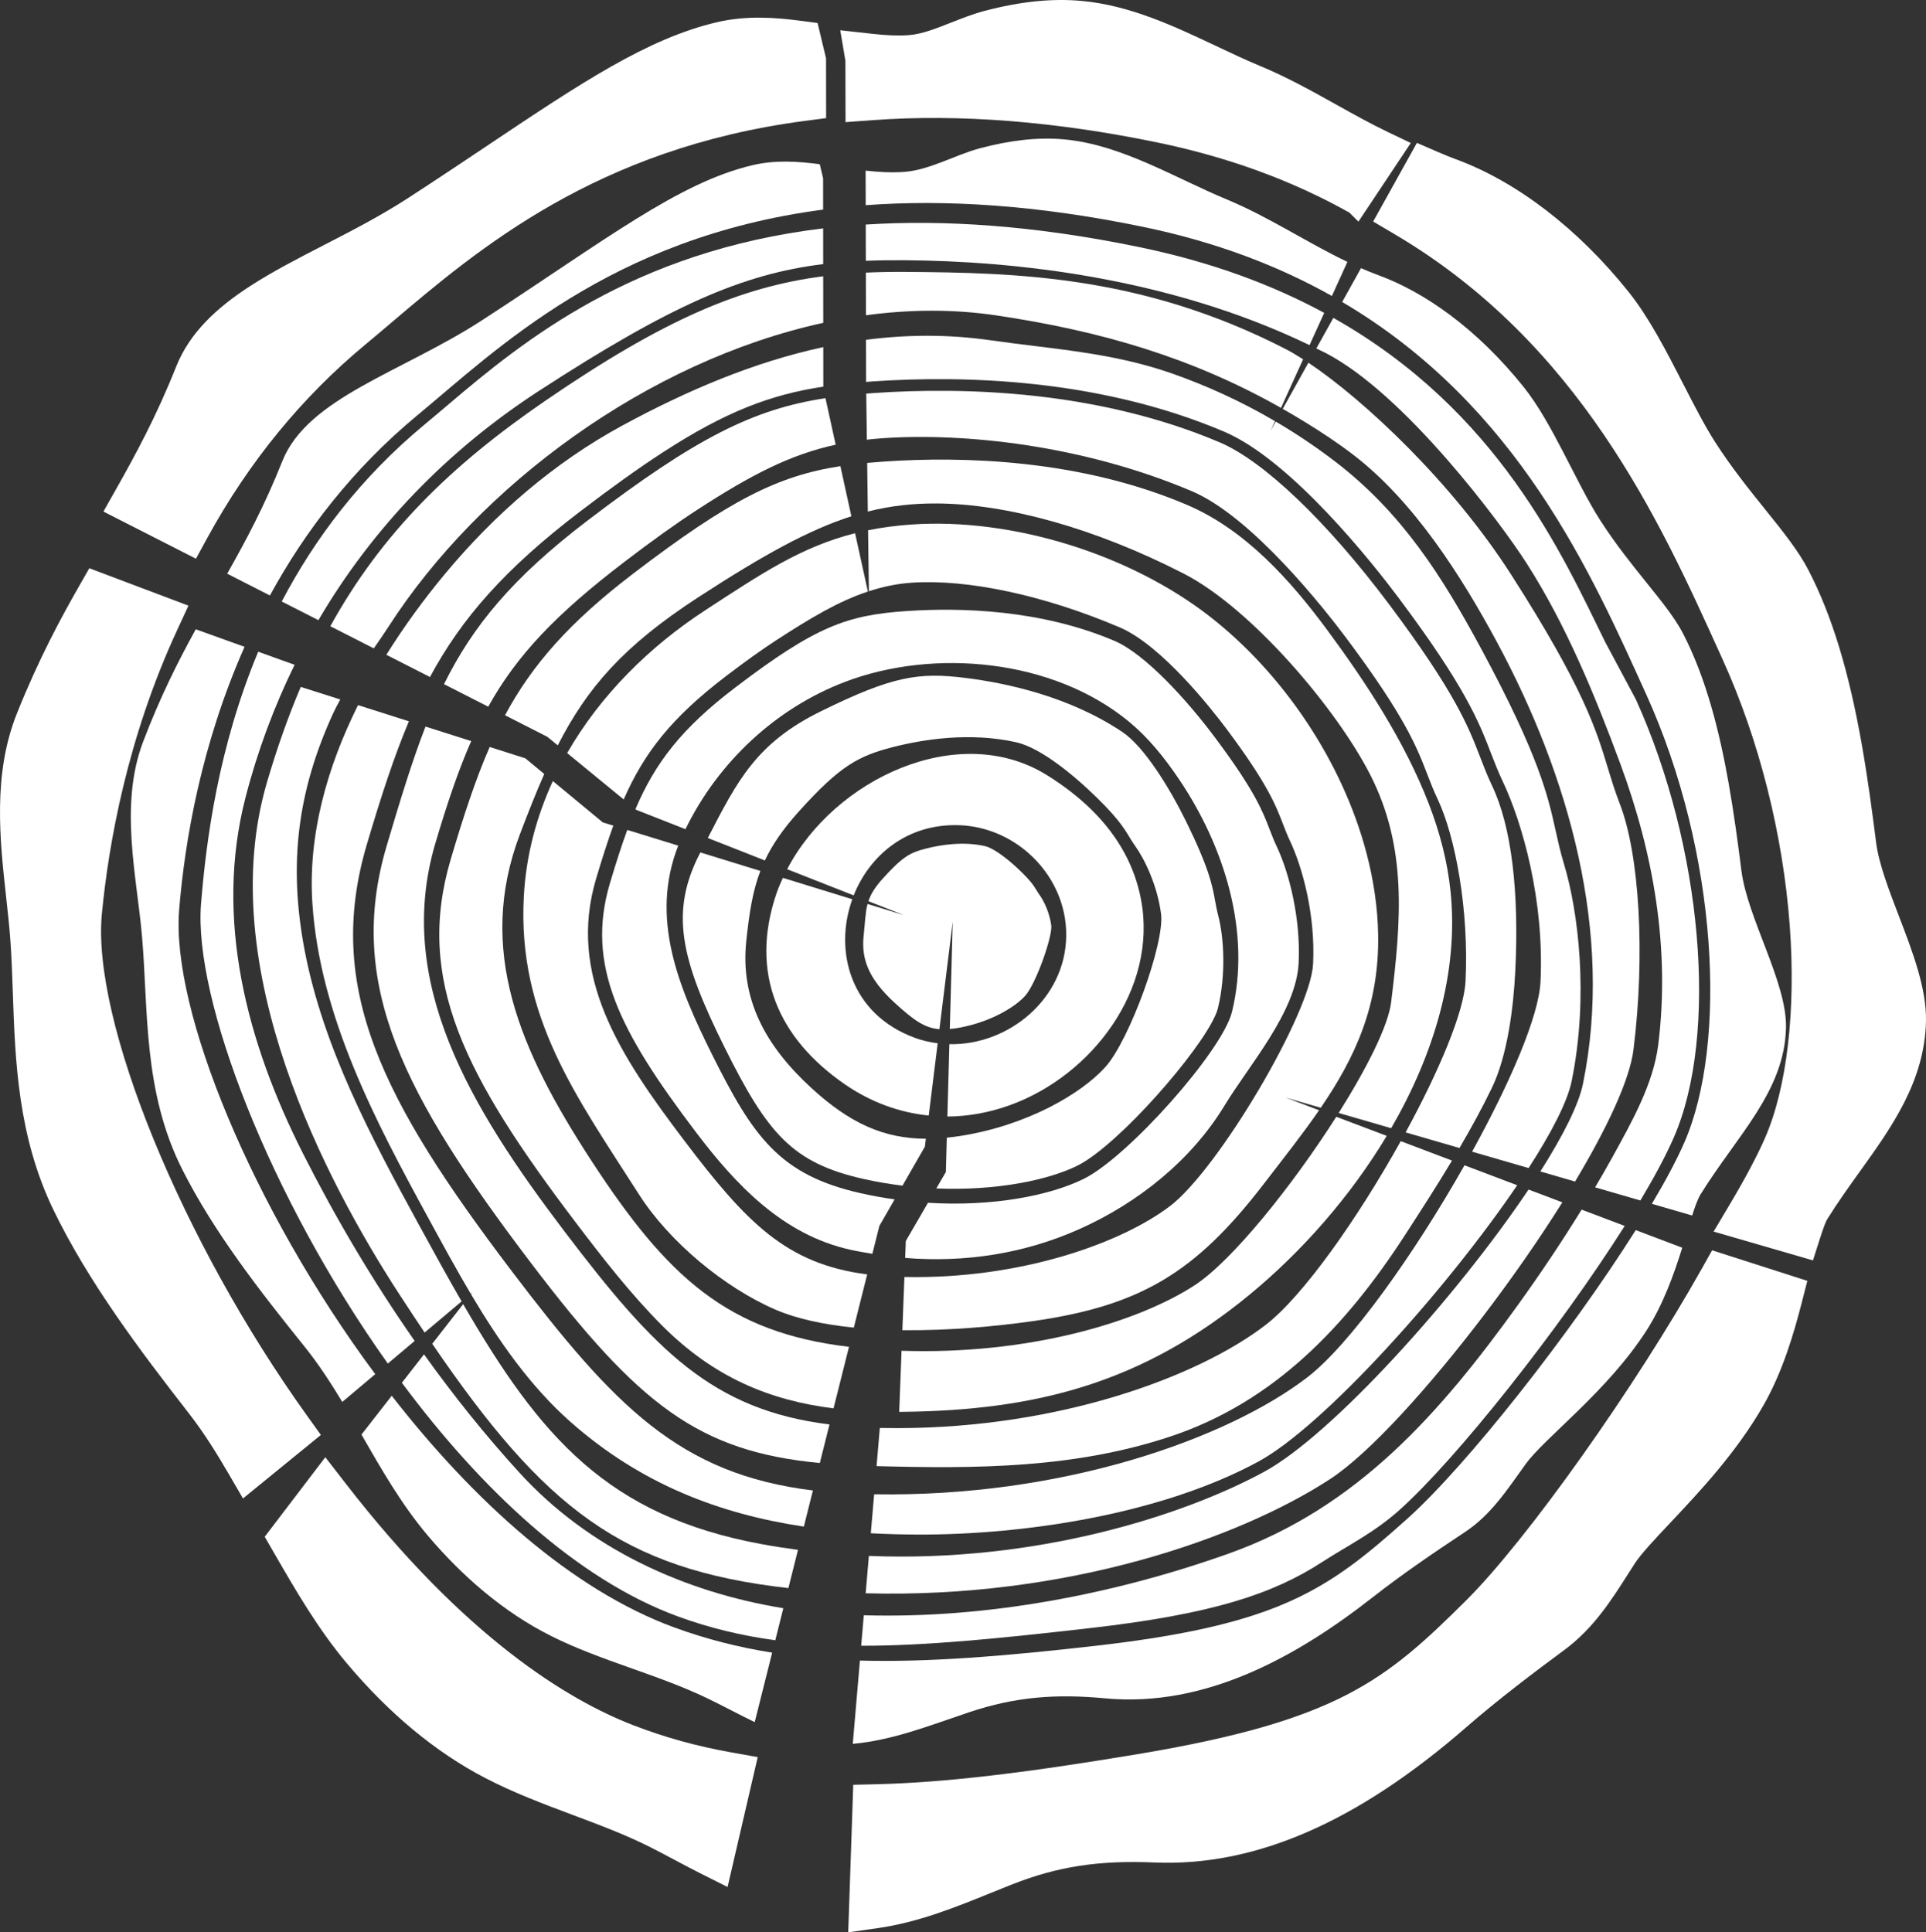
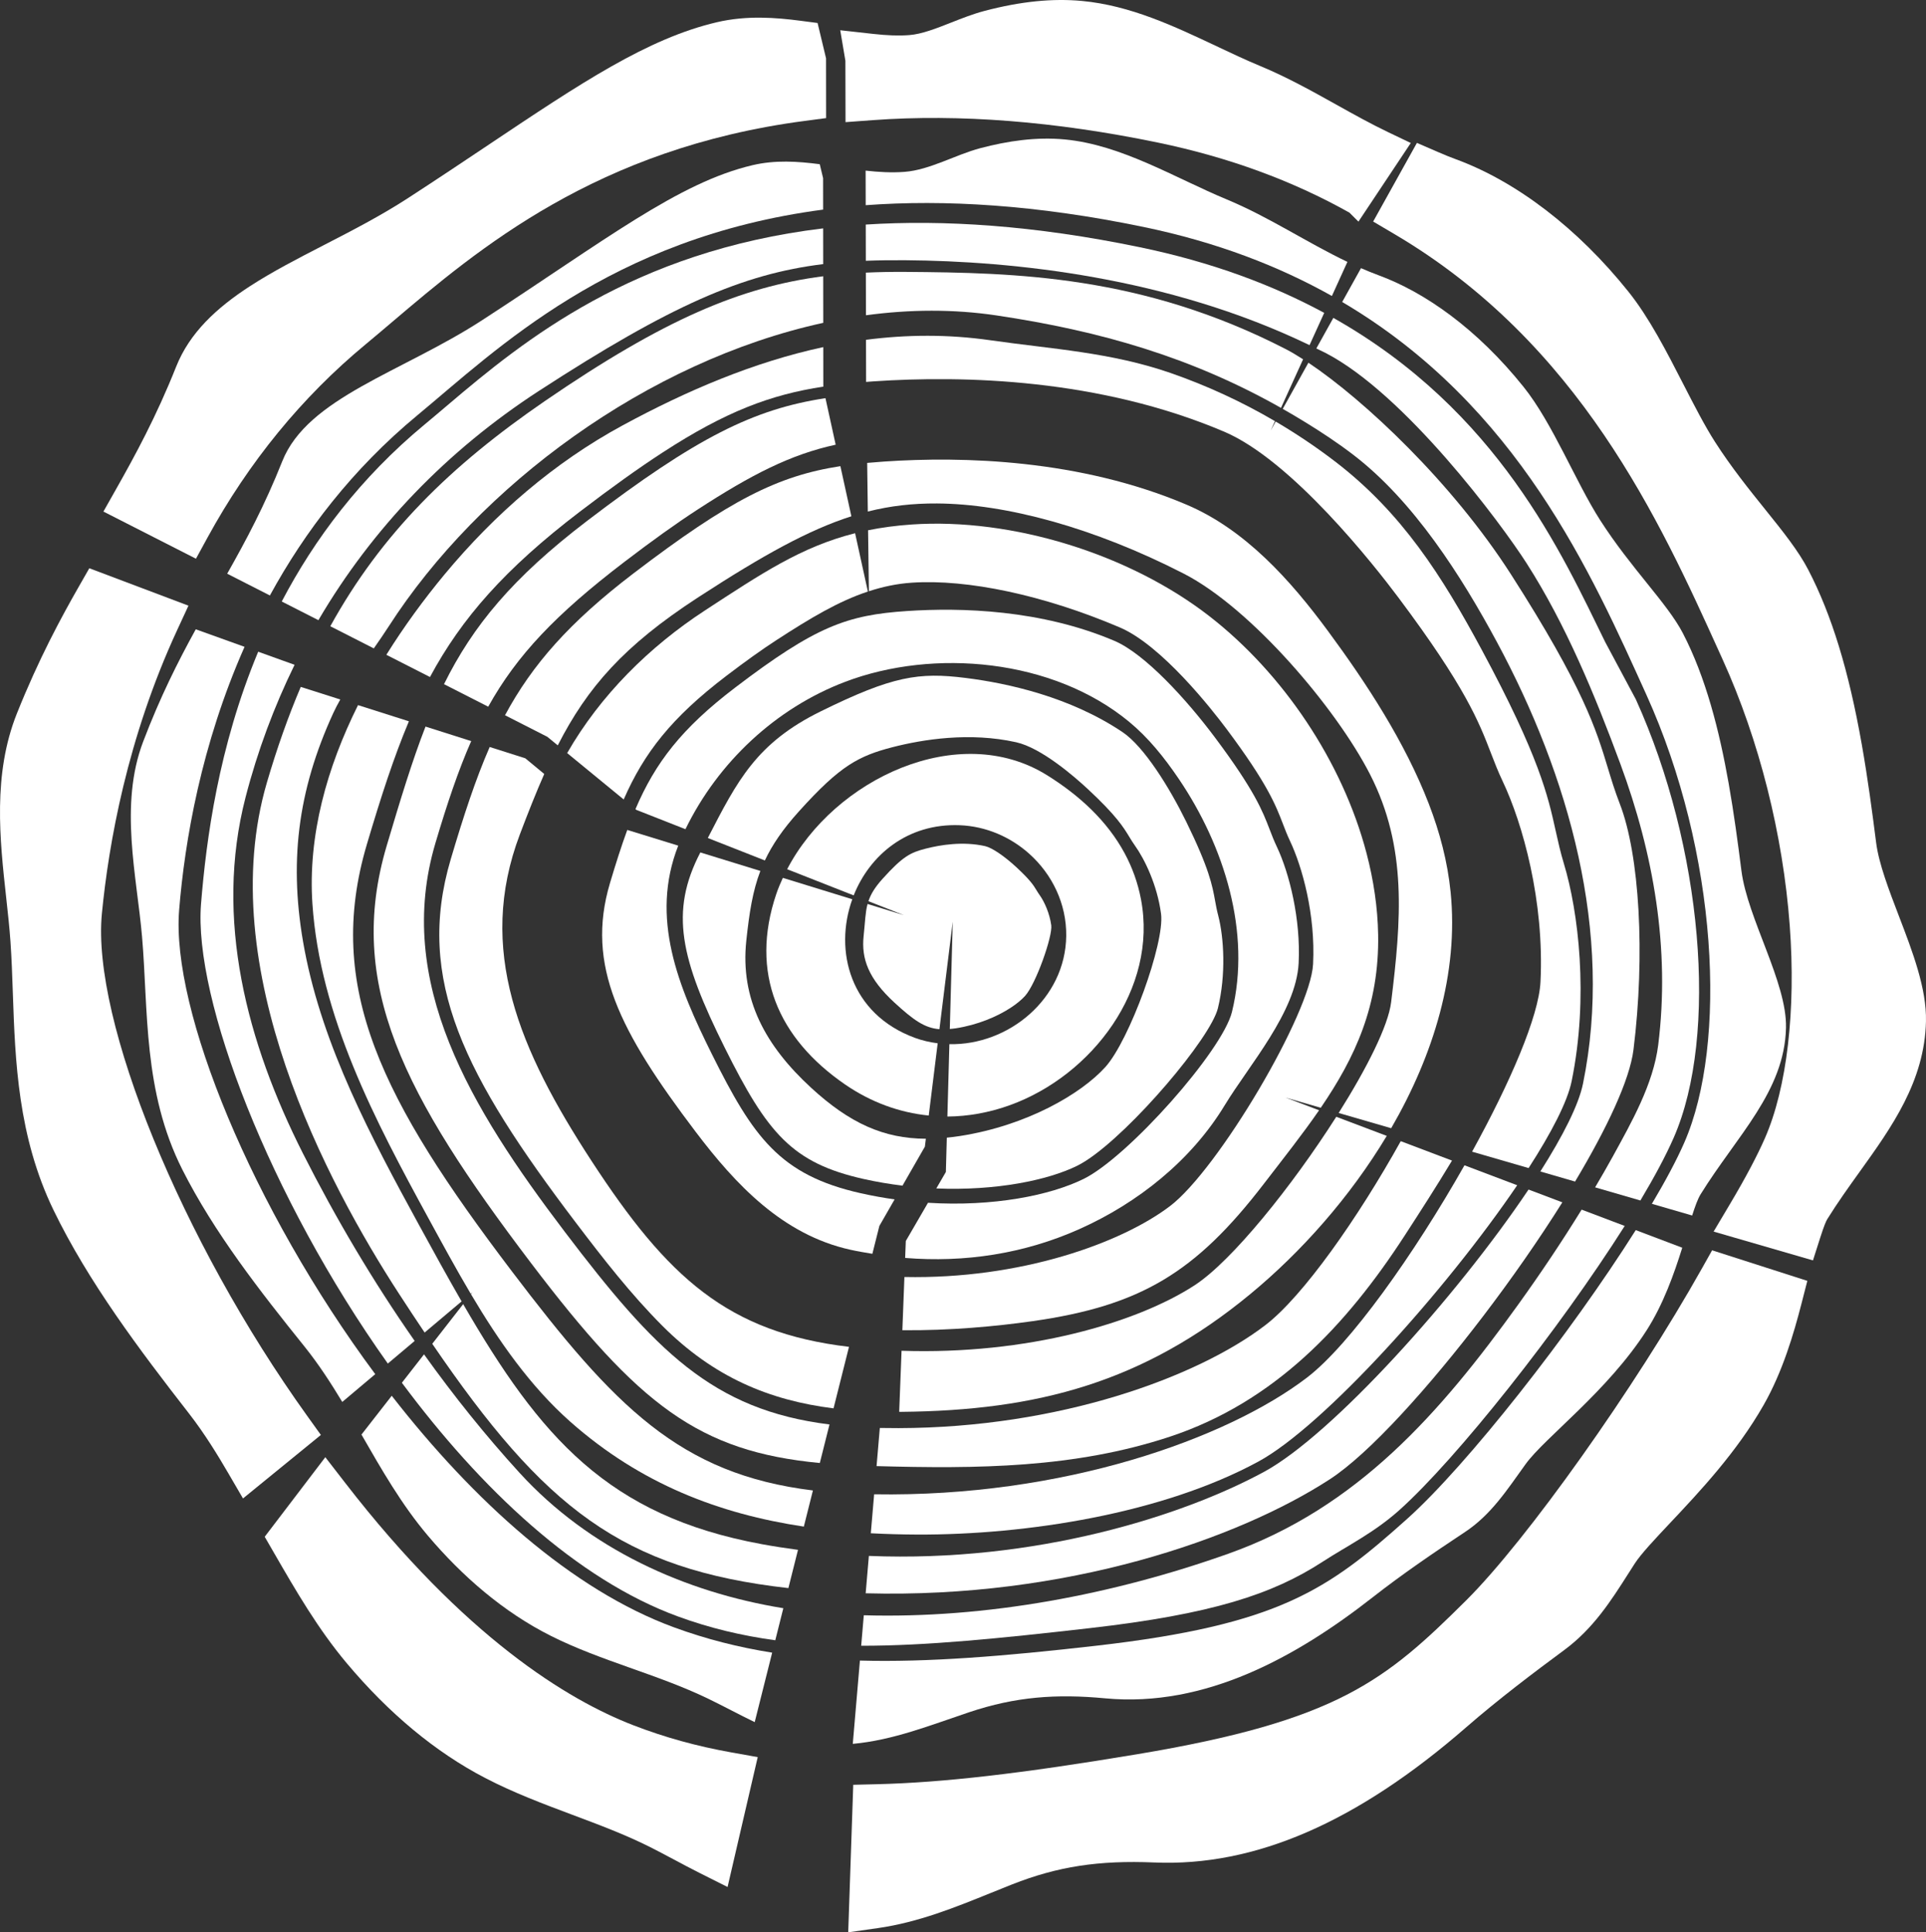
<svg xmlns="http://www.w3.org/2000/svg" xmlns:xlink="http://www.w3.org/1999/xlink" version="1.1" id="Livello_1" x="0px" y="0px" width="456.287px" height="457.828px" viewBox="0 0 456.287 457.828" enable-background="new 0 0 456.287 457.828" xml:space="preserve">
  <rect x="0" y="0" width="456.287" height="457.828" fill="#333333" stroke="none" />
  <g>
    <defs>
      <rect id="SVGID_1_" width="456.287" height="457.828" />
    </defs>
    <clipPath id="SVGID_2_">
      <use xlink:href="#SVGID_1_" overflow="visible" />
    </clipPath>
    <g clip-path="url(#SVGID_2_)">
      <defs>
        <rect id="SVGID_3_" width="456.287" height="457.828" />
      </defs>
      <clipPath id="SVGID_4_">
        <use xlink:href="#SVGID_3_" overflow="visible" />
      </clipPath>
      <g clip-path="url(#SVGID_4_)">
        <g>
          <defs>
            <rect id="SVGID_5_" x="-89.356" y="-91.234" width="642.809" height="641.103" />
          </defs>
          <clipPath id="SVGID_6_">
            <use xlink:href="#SVGID_5_" overflow="visible" />
          </clipPath>
          <path clip-path="url(#SVGID_6_)" fill="#FFFFFF" d="M171.704,248.244c10.138,20.357,15.999,27.302,32.91,31.097      c3.097,0.695,6.168,1.201,9.195,1.576l5.304-9.238l0.231-1.877c-9.987-0.037-18.042-3.68-27.142-12.041      c-10.862-9.98-16.883-21.001-15.393-34.909c0.706-6.59,1.495-11.699,3.328-16.502l-14.22-4.381      C158.591,216.05,161.234,227.217,171.704,248.244" />
          <path clip-path="url(#SVGID_6_)" fill="#FFFFFF" d="M144.508,209.231c-5.808,19.489,2.277,35.131,20.29,58.913      c9.483,12.523,20.618,24.389,36.621,27.947c1.748,0.389,3.501,0.682,5.254,0.971l1.659-6.607l3.608-6.283      c-2.639-0.373-5.315-0.854-8.012-1.459c-19.231-4.316-25.517-13.359-35.279-32.963c-7.979-16.021-14.693-32.276-7.97-49.394      l-12.073-3.72C147.212,200.437,145.897,204.572,144.508,209.231" />
          <path clip-path="url(#SVGID_6_)" fill="#FFFFFF" d="M343.662,211.343c-0.724-7.174-2.558-14.156-5.168-20.908      c-5.644-14.601-14.674-28.443-23.942-41.006c-8.832-11.971-19.545-23.957-33.443-29.856      c-25.323-10.748-52.938-11.488-71.645-10.217c-1.384,0.094-2.719,0.202-4.023,0.323l0.154,11.521      c5.352-1.351,10.635-1.949,16.385-1.916c16.279,0.094,37.087,5.671,58.454,16.623c16.045,8.224,36.157,31.957,44.144,47.569      c8.858,17.313,7.375,34.581,4.993,53.993c-0.68,5.543-5.696,15.539-12.428,26.229l12.443,3.609      C339.62,249.973,345.6,230.554,343.662,211.343" />
          <path clip-path="url(#SVGID_6_)" fill="#FFFFFF" d="M270.311,213.084c-0.754-3.969-2.086-7.603-3.881-10.931      c-4.13-7.658-10.707-13.695-18.343-18.464c-20.926-13.07-50.464,0.859-61.604,22.254l15.762,6.203      c3.795-9.532,12.704-17.097,25.093-16.628c6.23,0.235,12.035,2.767,16.504,6.767c5.398,4.833,8.85,11.809,8.756,19.476      c-0.183,14.891-13.673,25.939-27.681,25.633l-0.472,17.147c4.939-0.033,9.931-0.932,14.847-2.709      C258.717,254.811,274.341,234.257,270.311,213.084" />
          <path clip-path="url(#SVGID_6_)" fill="#FFFFFF" d="M204.602,221.753c-0.577,5.397,1.14,10.13,7.307,15.796      c4.522,4.155,7.137,6.016,10.651,6.297l3.156-25.485l-0.699,25.431c0.466-0.043,0.923-0.079,1.433-0.158      c5.189-0.809,9.746-2.761,12.934-4.83c1.471-0.955,2.648-1.936,3.464-2.841l0.001-0.001c2.596-2.879,6.539-14.145,6.204-16.707      c-0.371-2.82-1.627-5.605-2.708-7.117c-0.314-0.438-0.557-0.835-0.807-1.246c-0.689-1.134-1.401-2.306-4.674-5.353      c-2.918-2.713-5.862-4.704-7.504-5.071c-5.181-1.161-10.502-0.313-14.056,0.6c-3.57,0.92-5.377,1.772-10.205,7.135      c-1.869,2.073-2.811,3.674-3.36,5.318l8.422,3.314l-8.631-2.659C204.987,216.209,204.96,218.415,204.602,221.753" />
          <path clip-path="url(#SVGID_6_)" fill="#FFFFFF" d="M167.046,144.605c-13.226,8.625-24.849,20.156-32.679,33.822l13.392,10.991      c4.846-11.062,11.317-19.38,24.299-29.271c4.498-3.427,8.395-6.22,11.909-8.501c8.002-5.197,14.676-9.188,21.642-11.49      l-3.031-13.822C189.755,129.56,180.241,136.001,167.046,144.605" />
          <path clip-path="url(#SVGID_6_)" fill="#FFFFFF" d="M296.235,306.58c12.086-9.986,23.593-22.949,32.301-37.455l-11.961-4.525      c-10.425,16.381-24.694,34.139-33.532,39.9c-0.027,0.02-0.055,0.035-0.082,0.055c-13.637,8.855-39.596,16.482-69.374,15.48      l-0.559,14.471c0.174,0,0.343,0.004,0.517,0.002C245.735,334.208,270.886,327.527,296.235,306.58" />
-           <path clip-path="url(#SVGID_6_)" fill="#FFFFFF" d="M124.098,212.413c-1.532,28.648,12.615,47.602,27.299,70.604      c7.149,11.199,20.248,22.07,32.32,27.275c5.207,2.242,11.654,3.564,18.563,4.258l3.167-12.607      c-19.167-2.459-28.607-12.256-43.359-31.732c-15.448-20.399-27.68-39.144-20.862-62.028c1.38-4.629,2.69-8.76,4.071-12.567      l-2.485-0.765l-11.839-9.792C127.087,193.525,124.618,202.685,124.098,212.413" />
          <path clip-path="url(#SVGID_6_)" fill="#FFFFFF" d="M221.82,281.58c14.088,0.582,26.365-1.928,33.35-5.363      c0.691-0.342,1.432-0.77,2.212-1.277c10.817-7.025,29.425-29.011,31.154-36.077c1.938-7.916,1.433-16.721,0.071-21.937      c-0.336-1.282-0.541-2.404-0.752-3.566c-0.642-3.537-1.371-7.546-6.825-18.673c-3.927-8.003-9.957-17.788-15.113-21.244      c-12.39-8.303-27.045-11.554-37.155-12.819c-11.092-1.388-17.267-0.479-34.291,7.9c-15.272,7.51-19.784,16.436-26.784,30.022      l13.517,5.319c1.763-3.741,4.276-7.416,8.049-11.603c4.939-5.48,8.487-8.794,11.9-11.012c3.189-2.07,6.26-3.182,10.234-4.206      c7.351-1.893,18.412-3.634,29.36-1.182c5.996,1.341,13.837,8.176,16.929,11.052c6.817,6.343,8.457,9.041,9.904,11.423      c0.402,0.662,0.791,1.304,1.297,2.01c2.295,3.207,5.293,9.363,6.186,16.162c0.904,6.893-7.478,29.96-13.188,36.297      c-5.73,6.357-18.604,13.878-34.447,16.347c-1.065,0.166-2.1,0.291-3.119,0.396l-0.224,8.129L221.82,281.58z" />
          <path clip-path="url(#SVGID_6_)" fill="#FFFFFF" d="M275.5,27.974c18.305,3.791,33.798,9.788,47.051,17.238l3.871-8.512      c-10.216-4.884-19.624-11.234-30.064-15.566C283.383,15.749,270.153,7.49,255.875,6.14c-7.119-0.673-14.213,0.378-21.054,2.177      c-6.164,1.621-12.61,5.443-18.937,5.919c-3.235,0.243-6.466,0.053-9.696-0.311l0.003,0.012l0.019,8.613      C225.913,21.099,248.766,22.438,275.5,27.974" />
          <path clip-path="url(#SVGID_6_)" fill="#FFFFFF" d="M199.061,7.166l7.739,0.86c3.402,0.384,6.133,0.476,8.593,0.291      c2.986-0.224,6.369-1.558,9.949-2.97c2.561-1.011,5.209-2.055,7.936-2.772c8.524-2.241,16.082-3.008,23.103-2.344      c11.44,1.081,21.806,5.98,31.829,10.717c3.591,1.695,6.98,3.298,10.368,4.703c6.322,2.624,12.237,5.923,17.957,9.114      c4.228,2.359,8.222,4.586,12.393,6.581l5.299,2.533l-12.399,18.629l-2.132-2.124c-13.473-7.573-28.729-13.157-45.343-16.597      c-24.348-5.042-47.111-6.83-67.659-5.317l-6.381,0.47l-0.033-14.547L199.061,7.166z" />
          <path clip-path="url(#SVGID_6_)" fill="#FFFFFF" d="M413.535,153.941c18.89,41.676,21.417,92.075,10.011,118.15      c-2.018,4.611-4.97,10.125-8.555,16.158l10.623,3.082c0.788-2.469,1.505-4.428,2.236-5.607      c9.582-15.463,22.134-27.105,22.518-43.917c0.274-11.975-10.144-28.795-11.755-41.428c-0.932-7.31-1.967-15.12-3.355-22.979      c-2.46-13.917-6.026-27.982-12.085-39.665c-4.097-7.897-13.624-17.038-21.842-29.863c-6.42-10.018-12.506-25.539-20.153-35.092      c-12.372-15.453-26.2-25.061-38.327-29.502c-1.554-0.568-3.074-1.202-4.583-1.855l-4.962,8.922      C379.723,77.704,399.166,122.235,413.535,153.941" />
          <path clip-path="url(#SVGID_6_)" fill="#FFFFFF" d="M335.68,33.856l4.895,2.121c1.719,0.745,3.032,1.278,4.261,1.727      c14.428,5.284,28.967,16.429,40.938,31.382c4.926,6.15,9.049,14.188,13.035,21.962c2.592,5.051,5.039,9.823,7.487,13.644      c3.86,6.024,8.118,11.318,11.875,15.988c4.228,5.257,7.88,9.797,10.241,14.351c5.541,10.685,9.566,23.834,12.668,41.382      c1.434,8.118,2.507,16.265,3.398,23.263c0.633,4.96,3.049,11.259,5.385,17.351c3.241,8.454,6.595,17.195,6.418,24.969      c-0.325,14.191-8.127,25.068-15.674,35.587c-2.604,3.631-5.298,7.385-7.729,11.309c-0.245,0.396-0.727,1.461-1.631,4.295      l-1.736,5.441l-23.538-6.828l3.934-6.621c3.614-6.084,6.381-11.303,8.221-15.51c5.229-11.953,7.371-30.326,5.877-50.409      c-1.603-21.548-7.231-43.885-15.848-62.897l-0.9-1.986c-13.965-30.845-33.091-73.088-76.914-98.919l-5.028-2.965L335.68,33.856z      " />
          <path clip-path="url(#SVGID_6_)" fill="#FFFFFF" d="M200.22,256.951c6.177,4.244,12.903,6.656,19.807,7.354l2.119-17.117      c-1.812-0.238-3.62-0.637-5.394-1.289c-15.379-5.657-19.214-20.659-14.835-32.837l-16.454-5.069      c-0.567,1.247-1.109,2.505-1.545,3.794C177.564,230.536,184.332,246.031,200.22,256.951" />
          <path clip-path="url(#SVGID_6_)" fill="#FFFFFF" d="M172.329,421.052c-8.368-1.492-16.403-3.674-24.379-6.756      c-25.446-9.83-50.142-32.598-70.813-59.32l-7.329,9.625c5.11,8.846,10.213,17.752,16.836,25.646      c8.696,10.361,19.07,19.551,30.967,25.738c12.534,6.52,26.345,9.977,39.023,16.342c3.863,1.939,7.729,4.123,11.661,6.1      L172.329,421.052z" />
          <path clip-path="url(#SVGID_6_)" fill="#FFFFFF" d="M77.07,345.253l4.726,6.107c28.299,36.584,52.727,51.406,68.237,57.398      c7.433,2.873,15.05,4.98,23.281,6.447l6.198,1.105l-7.146,30.777l-6.683-3.359c-2.035-1.021-4.048-2.096-5.996-3.135      c-1.954-1.043-3.801-2.029-5.664-2.965c-5.861-2.943-11.943-5.221-18.383-7.633c-6.852-2.568-13.938-5.223-20.714-8.748      c-11.731-6.1-22.763-15.252-32.792-27.201c-6.828-8.139-12.065-17.205-17.131-25.975l-2.292-3.969L77.07,345.253z" />
          <path clip-path="url(#SVGID_6_)" fill="#FFFFFF" d="M136.457,289.722c6.406,8.439,12.962,16.885,20.454,24.393      c12.2,12.225,25.424,17.676,40.562,19.568l3.662-14.576c-28.728-3.424-42.944-16.357-60.98-44.021      c-17.153-26.309-27.322-50.095-16.996-77.387c1.99-5.258,3.863-9.979,5.78-14.322l-4.486-3.711l-8.44-2.683      c-3.355,7.676-6.166,16.276-9.222,26.575C98.3,232.172,110.12,255.024,136.457,289.722" />
          <path clip-path="url(#SVGID_6_)" fill="#FFFFFF" d="M190.436,361.697l2.151-8.563c-31.558-3.873-47.006-19.896-71.302-51.902      c-30.706-40.453-44.451-67.21-34.364-101.201c3.318-11.181,6.379-20.657,9.952-29.134l-12.053-3.832      c-7.35,14.755-11.9,30.841-10.804,47.082c1.8,26.666,14.875,51.399,27.493,74.506c3.217,5.891,6.493,11.938,10.006,17.869      l0.401-0.338l-0.342,0.438c6.596,11.125,14.041,21.83,23.585,30.27C151.784,351.591,170.416,358.693,190.436,361.697" />
          <path clip-path="url(#SVGID_6_)" fill="#FFFFFF" d="M326.494,221.444c-0.11-6.413-1.07-12.89-2.745-19.27      c-5.746-21.895-19.914-42.682-37.113-56.086c-19.05-14.846-46.906-23.439-70.63-21.82c-3.738,0.255-7.151,0.72-10.351,1.367      l0.194,14.445c3.27-1.063,6.603-1.786,10.184-2.025c13.204-0.883,31.265,2.94,49.238,10.592      c9.952,4.234,21.888,19.491,25.308,24.065c9.7,12.971,11.653,18.057,13.376,22.543c0.501,1.303,0.981,2.562,1.65,3.977      c2.898,6.125,6.07,17.446,5.476,29.193c-0.592,11.641-22.437,48.603-33.877,57.322c-11.604,8.818-35.486,17.377-62.94,16.809      l-0.487,12.609c11.087,0.125,22.311-0.924,30.875-2.145c25.541-3.645,38.567-11.455,54.751-32.52      c4.641-6.039,9.138-11.703,13.101-17.445l-7.954-3.01l8.351,2.422C321.029,250.556,326.783,238.236,326.494,221.444" />
          <path clip-path="url(#SVGID_6_)" fill="#FFFFFF" d="M277.391,88.396c-14.229-4.942-28.151-5.685-42.768-7.781      c-10.029-1.438-19.849-1.352-29.459-0.106l0.023,9.978c0.543-0.041,1.074-0.086,1.628-0.124      c21.676-1.475,53.701-0.606,83.164,11.898c16.123,6.843,35.671,31.784,41.277,39.268c15.938,21.265,19.135,29.566,21.957,36.893      c0.854,2.218,1.661,4.314,2.78,6.672c4.729,9.965,9.914,28.398,8.963,47.554c-0.402,8.117-7.152,23.804-16.203,40.22      l13.388,3.883c5.438-8.428,9.208-15.74,10.198-20.585c4.089-20.015,1.576-40.235-1.817-51.469      c-0.86-2.847-1.4-5.298-1.976-7.896c-1.814-8.204-3.871-17.5-17.482-42.797c-9.413-17.49-18.92-32.534-34.833-44.711      c-4.476-3.424-9.159-6.564-14.009-9.414l-1.183,2.127l1.011-2.224C294.212,95.19,285.939,91.366,277.391,88.396" />
          <path clip-path="url(#SVGID_6_)" fill="#FFFFFF" d="M290.145,261.871c5.742-9.466,16.928-22.115,17.514-33.681      c0.525-10.39-2.203-21.306-5.141-27.518c-0.711-1.502-1.226-2.837-1.756-4.22c-1.641-4.272-3.5-9.115-12.906-21.693      c-6.773-9.059-16.602-19.843-23.869-22.936c-17.346-7.383-36.285-7.91-49.118-7.052c-14.124,0.942-21.581,3.565-40.713,18.146      c-12.691,9.668-18.911,17.793-23.611,28.786l0.226,0.186l11.619,4.572c7.718-15.863,21.417-28.691,37.866-34.93      c20.985-7.959,49.14-5.435,67.199,9.446c4.556,3.754,8.304,8.395,11.817,13.58c10.736,15.847,17.209,36.329,12.592,55.188      c-2.258,9.231-24.61,34.39-35.146,39.576c-7.94,3.91-21.426,6.613-36.868,5.652l-5.257,9.053l-0.156,4.014      c14.106,1.145,28.14-0.971,41.238-6.813C269.521,285.05,282.189,274.986,290.145,261.871" />
          <path clip-path="url(#SVGID_6_)" fill="#FFFFFF" d="M150.004,135.909c-15.098,11.532-23.912,21.553-30.363,33.555l10.025,5.106      l2.473,2.03c7.021-13.764,15.695-23.613,33.011-34.905c0.215-0.14,0.426-0.278,0.638-0.416      c14.995-9.737,25.797-15.728,35.911-18.955l-2.604-11.877C184.323,112.722,172.87,118.447,150.004,135.909" />
          <path clip-path="url(#SVGID_6_)" fill="#FFFFFF" d="M59.16,346.046l8.802-7.176c-31.705-44.174-52.255-96.787-49.709-123.034      c1.764-18.183,6.521-43.503,18.337-69.055l-12.777-4.823c-4.832,8.454-9.651,17.644-14.321,29.341      c-6.641,16.632-2.226,35.449-1.113,51.436c1.344,19.322-0.423,40.702,9.617,61.422c8.107,16.729,20.069,32.52,31.42,47.105      C53.038,335.916,56.174,340.921,59.16,346.046" />
          <path clip-path="url(#SVGID_6_)" fill="#FFFFFF" d="M21.158,134.635l23.489,8.864l-2.691,5.819      c-11.823,25.569-16.216,50.626-17.819,67.143c-2.455,25.312,18.898,77.566,48.613,118.966l3.268,4.553l-18.452,15.045      l-3.504-6.014c-2.353-4.037-5.534-9.289-9.294-14.119c-11.72-15.059-23.85-31.182-32.085-48.176      c-8.464-17.469-9.087-35.433-9.636-51.283c-0.149-4.29-0.289-8.341-0.568-12.334c-0.232-3.345-0.615-6.819-1.02-10.497      C-0.044,198.939-1.75,183.454,4,169.052c5.169-12.946,10.56-22.875,14.678-30.078L21.158,134.635z" />
          <path clip-path="url(#SVGID_6_)" fill="#FFFFFF" d="M43.966,124.487c9.202-16.844,21.749-33.322,38.869-47.498      c20.854-17.269,50.714-46.815,106.961-54.222l-0.009-8.287l-0.882-3.678c-5.869-0.767-11.755-1.142-17.679,0.245      c-19.601,4.59-38.88,19.812-71.338,40.89c-21.091,13.696-45.987,20.38-52.663,37.18c-4.628,11.646-9.534,20.806-14.518,29.633      L43.966,124.487z" />
          <path clip-path="url(#SVGID_6_)" fill="#FFFFFF" d="M59.175,67.834c5.363-3.482,11.409-6.599,17.595-9.786      c6.625-3.414,13.476-6.945,19.876-11.102c6.924-4.496,13.125-8.645,19.122-12.656c21.846-14.616,37.633-25.175,54.068-29.024      c7.09-1.659,13.979-1.108,19.783-0.35l4.073,0.531l2.007,8.374l0.015,14.159l-5.1,0.672      c-49.24,6.483-77.301,30.307-97.791,47.704c-2.165,1.838-4.211,3.574-6.203,5.225c-15.08,12.486-27.685,27.894-37.465,45.794      l-2.73,4.999l-21.924-11.171l3.055-5.412c4.385-7.767,9.457-17.045,14.173-28.912C44.93,78.825,51.318,72.937,59.175,67.834" />
          <path clip-path="url(#SVGID_6_)" fill="#FFFFFF" d="M408.429,303.353c-15.988,28.49-41.678,64.924-56.886,80.045      c-20.083,19.967-32.644,30-81.154,38.094c-24.283,4.051-44.447,6.738-62.526,7.176l-0.76,22.279      c10.696-1.527,20.461-6.059,30.489-10.008c12.229-4.816,22.993-6.143,36.088-5.588c26.764,1.131,50.433-13.762,69.769-30.594      c7.515-6.541,15.612-12.697,23.622-18.615c6.782-5.014,10.628-11.789,15.24-18.938c4.749-7.359,20.757-20.443,30.37-37.295      c4.093-7.172,6.554-15.465,8.365-22.508L408.429,303.353z" />
          <path clip-path="url(#SVGID_6_)" fill="#FFFFFF" d="M202.143,422.867l5.527-0.133c15.71-0.381,34.162-2.504,61.701-7.1      c47.531-7.93,58.845-17.434,77.993-36.471c14.355-14.273,39.959-50.34,55.907-78.756l2.342-4.174l22.562,7.24l-1.402,5.457      c-1.804,7.01-4.449,16.066-8.954,23.961c-6.391,11.199-15.128,20.482-22.15,27.941c-3.71,3.941-6.914,7.344-8.387,9.627      c-0.526,0.816-1.042,1.627-1.554,2.432c-4.058,6.371-8.253,12.961-15.126,18.039c-7.22,5.334-15.63,11.684-23.258,18.324      c-25.913,22.557-50.072,33.031-73.863,32.025c-13.162-0.557-22.924,0.945-33.688,5.186c-1.683,0.662-3.356,1.342-5.03,2.02      c-8.449,3.426-17.187,6.969-26.778,8.338l-7.034,1.004L202.143,422.867z" />
-           <path clip-path="url(#SVGID_6_)" fill="#FFFFFF" d="M358.988,230.003c0.923-18.637-0.875-34.086-5.464-43.753      c-1.165-2.457-1.99-4.6-2.864-6.87c-2.756-7.154-5.878-15.261-21.58-36.212c-14.681-19.59-29.681-33.931-40.127-38.364      c-28.96-12.292-60.525-13.139-81.905-11.685c-0.626,0.043-1.217,0.098-1.828,0.145l0.146,10.91      c1.259-0.14,2.538-0.265,3.863-0.354c19.08-1.299,47.21,1.559,73.16,12.572c14.27,6.055,31.5,28.038,36.441,34.63      c14.031,18.722,16.851,26.044,19.339,32.504c0.746,1.938,1.451,3.766,2.424,5.818c4.176,8.8,7.444,26.233,6.605,43.14      c-0.362,7.295-6.275,21.293-14.197,35.815L345.76,272c2.801-4.783,5.445-9.604,7.727-14.357      C357.146,250.015,358.556,238.706,358.988,230.003" />
          <path clip-path="url(#SVGID_6_)" fill="#FFFFFF" d="M105.321,136.094c-4.864,5.858-9.558,12.262-13.791,19.047l10.334,5.265      c7.519-13.973,17.805-25.656,35.443-39.127c7.466-5.703,13.917-10.333,19.727-14.104c14.853-9.646,25.497-13.663,38.017-15.572      l-0.01-9.362c-16.496,3.549-32.34,10.313-47.503,18.528C131.301,109.566,117.201,121.788,105.321,136.094" />
          <path clip-path="url(#SVGID_6_)" fill="#FFFFFF" d="M332.756,292.783c3.682-5.672,7.562-11.688,11.239-17.807l-12.146-4.598      c-10.133,18.201-23.137,36.76-32.109,43.613c-16.156,12.354-48.885,24.293-86.861,24.375c0,0-3.253-0.01-4.442-0.037      l-0.773,9.035c23.896,0.652,46.95,0.5,69.552-6.994C301.854,332.199,318.881,314.154,332.756,292.783" />
          <path clip-path="url(#SVGID_6_)" fill="#FFFFFF" d="M138.988,123.49c-17.502,13.367-26.968,24.79-33.798,38.61l10.474,5.337      c6.794-12.208,16.063-21.939,32.239-34.293c6.568-5.019,12.248-9.093,17.361-12.413c12.755-8.284,22.018-13.046,32.715-15.369      l-2.418-11.027C178.578,96.939,165.082,103.566,138.988,123.49" />
          <path clip-path="url(#SVGID_6_)" fill="#FFFFFF" d="M125.788,299.234c25.587,33.709,39.743,44.656,68.432,47.398l2.295-9.135      c-27.752-3.451-41.393-17.553-62.763-45.709c-22.318-29.4-40.353-59.16-30.6-92.024c2.808-9.462,5.445-17.274,8.48-24.176      l-10.825-3.44c-3.183,8.185-5.965,17.348-9.186,28.202C81.874,233.199,95.656,259.537,125.788,299.234" />
          <path clip-path="url(#SVGID_6_)" fill="#FFFFFF" d="M298.116,346.291c15.46-8.393,44.429-40.582,61.321-65.471l-12.488-4.727      c-11.91,21.031-27.142,42.529-37.338,50.318h-0.001c-18.895,14.441-57.734,28.371-102.518,27.627l-0.79,9.236      c3.658,0.195,7.353,0.293,11.085,0.309C243.061,363.679,275.344,358.654,298.116,346.291" />
          <path clip-path="url(#SVGID_6_)" fill="#FFFFFF" d="M270.871,53.764c17.377,3.6,32.085,9.293,44.667,16.364l3.675-8.08      c-9.698-4.637-18.63-10.665-28.541-14.778c-12.318-5.111-24.877-12.952-38.432-14.234c-6.758-0.639-13.492,0.359-19.986,2.067      c-5.853,1.538-11.973,5.167-17.979,5.619c-3.071,0.231-6.138,0.05-9.204-0.296l0.002,0.012l0.018,8.178      C223.797,47.238,245.491,48.509,270.871,53.764" />
          <path clip-path="url(#SVGID_6_)" fill="#FFFFFF" d="M390.037,164.591c16.966,37.431,19.236,82.697,8.991,106.118      c-1.812,4.141-4.463,9.092-7.683,14.512l9.541,2.768c0.707-2.217,1.351-3.977,2.008-5.035      c8.606-13.891,19.88-24.348,20.225-39.445c0.246-10.756-9.11-25.862-10.558-37.209c-0.837-6.565-1.767-13.58-3.014-20.638      c-2.209-12.5-5.413-25.134-10.854-35.625c-3.68-7.096-12.236-15.304-19.618-26.822c-5.765-8.998-11.231-22.939-18.101-31.519      c-11.112-13.879-23.531-22.509-34.423-26.496c-1.396-0.513-2.761-1.08-4.116-1.667l-4.456,8.013      C359.669,96.118,377.131,136.114,390.037,164.591" />
          <path clip-path="url(#SVGID_6_)" fill="#FFFFFF" d="M182.933,391.564c-7.99-1.275-15.651-3.209-23.242-5.994      c-24.214-8.879-47.508-29.977-66.885-54.873l-7.17,9.197c4.755,8.27,9.503,16.594,15.722,23.939      c8.166,9.645,17.957,18.154,29.253,23.807c11.902,5.955,25.074,9.002,37.115,14.811c3.669,1.771,7.337,3.771,11.072,5.574      L182.933,391.564z" />
          <path clip-path="url(#SVGID_6_)" fill="#FFFFFF" d="M71.781,273.308c-13.274-26.249-21.074-55.557-13.599-84.438      c2.855-11.027,6.772-21.488,11.606-31.358l-8.62-3.099c-9.415,22.58-12.308,44.517-13.541,59.735      c-1.824,22.549,16.256,69.566,44.252,108.919l6.358-5.357C88.366,303.568,79.552,288.675,71.781,273.308" />
          <path clip-path="url(#SVGID_6_)" fill="#FFFFFF" d="M99.115,289.955c-11.131-20.383-22.591-41.881-26.958-64.868      c-3.879-20.424-1.648-37.734,6.793-56.129c0.488-1.063,1.062-2.143,1.669-3.229l-9.368-2.978      c-2.951,6.938-5.606,14.435-8.009,22.618c-12.896,43.938,14.336,95.059,31.269,121.133c2.085,3.213,4.109,6.275,6.088,9.217      l8.757-7.379C106.063,302.632,102.694,296.509,99.115,289.955" />
          <path clip-path="url(#SVGID_6_)" fill="#FFFFFF" d="M387.548,165.701l-7.25-13.561c-10.204-20.787-25.336-54.786-64.416-76.825      l-4.029,7.244c0.7,0.348,1.408,0.666,2.105,1.024c18.835,9.699,41.6,40.337,47.706,49.867      c9.29,14.498,16.206,31.279,22.216,47.546c7.861,21.278,11.813,43.744,8.97,66.551c-1.165,9.348-6.371,18.432-10.781,26.487      c-1.345,2.455-2.755,4.873-4.174,7.285l10.728,3.111c3.3-5.527,6.024-10.602,7.895-14.875      C407.185,245.167,403.329,200.521,387.548,165.701" />
          <path clip-path="url(#SVGID_6_)" fill="#FFFFFF" d="M313.301,370.048c5.827-3.785,12.195-6.865,18.228-12.268      c13.572-12.162,37.854-42.809,53.38-67.32l-10.206-3.863c-4.726,7.664-9.747,15.146-14.991,22.439      c-18.469,25.686-38.09,48.191-68.673,59.07c-27.147,9.654-57.329,15.441-86.398,14.598l-0.618,7.225      c15.423,0.016,32.81-1.74,54.033-4.162C287.085,382.457,301.47,377.732,313.301,370.048" />
          <path clip-path="url(#SVGID_6_)" fill="#FFFFFF" d="M186.776,376.267l2.277-9.063c-2.855-0.383-5.722-0.82-8.604-1.35      c-36.411-6.705-52.451-25.313-70.72-56.865l-7.324,9.395C128.909,357.226,147.298,371.818,186.776,376.267" />
          <path clip-path="url(#SVGID_6_)" fill="#FFFFFF" d="M106.242,95.819c-1.95,1.656-3.814,3.238-5.605,4.722      c-15.335,12.698-26.169,27.248-33.888,41.973l8.682,4.424c12.789-21.819,30.528-40.221,52.282-54.348      c31.155-20.232,48.242-27.683,67.308-30.015l-0.009-8.467C149.932,59.553,124.055,80.688,106.242,95.819" />
          <path clip-path="url(#SVGID_6_)" fill="#FFFFFF" d="M183.671,388.628l1.907-7.594c-23.34-3.801-45.988-14.008-62.475-32.059      c-8.117-8.887-15.642-18.299-22.649-28.088l-5.246,6.729c18.687,25.156,41.382,46.561,65.379,55.361      C168.143,385.748,175.734,387.544,183.671,388.628" />
          <path clip-path="url(#SVGID_6_)" fill="#FFFFFF" d="M81.087,332.162l7.812-6.584c-29.142-39.273-48.375-86.301-46.461-109.946      c1.326-16.382,5.24-39.226,15.499-62.379L46.379,149.1c-4.224,7.673-8.426,16.01-12.458,26.598      c-5.733,15.056-1.494,31.917-0.264,46.281c1.486,17.359,0.203,36.617,9.528,55.107c7.529,14.932,18.512,28.965,28.928,41.918      C75.437,323.138,78.328,327.595,81.087,332.162" />
          <path clip-path="url(#SVGID_6_)" fill="#FFFFFF" d="M63.941,141.083c8.27-15.138,19.547-29.947,34.933-42.688      c18.744-15.521,45.58-42.075,96.133-48.733L195,42.213l-0.792-3.306c-5.276-0.689-10.566-1.026-15.89,0.221      c-17.616,4.125-34.944,17.807-64.116,36.75C95.246,88.189,72.871,94.195,66.87,109.294      c-4.158,10.467-8.568,18.699-13.047,26.634L63.941,141.083z" />
          <path clip-path="url(#SVGID_6_)" fill="#FFFFFF" d="M387.524,291.451c-15.495,24.545-39.963,55.691-54.156,68.41      c-18.741,16.793-30.353,25.119-73.798,30.076c-21.748,2.482-39.775,3.941-55.848,3.502l-1.689,19.732      c9.567-0.865,18.445-4.439,27.529-7.482c11.078-3.713,20.697-4.395,32.299-3.303c23.715,2.229,45.411-9.898,63.347-23.945      c6.972-5.461,14.442-10.551,21.823-15.434c6.251-4.137,9.973-9.973,14.395-16.104c4.553-6.313,19.361-17.186,28.665-31.697      c3.961-6.174,6.523-13.418,8.453-19.584L387.524,291.451z" />
          <path clip-path="url(#SVGID_6_)" fill="#FFFFFF" d="M214.481,61.655c25.403,0.193,62.233,3.93,95.76,20.119l3.478-7.645      c-12.157-6.57-26.536-12.006-43.73-15.566c-25.033-5.184-46.43-6.537-64.886-5.357l0.019,8.581      C208.122,61.669,211.22,61.63,214.481,61.655" />
          <path clip-path="url(#SVGID_6_)" fill="#FFFFFF" d="M129.227,94.921c-22.555,15.457-38.846,31.478-50.974,53.454l10.303,5.249      c1.248-1.786,2.452-3.529,3.519-5.19c21.498-33.438,61.349-62.874,102.961-71.942l-0.012-11.036      C175.489,67.974,157.298,75.685,129.227,94.921" />
          <path clip-path="url(#SVGID_6_)" fill="#FFFFFF" d="M214.511,64.419c-3.229-0.024-6.337,0.034-9.383,0.175l0.024,10.102      c10.372-1.406,20.77-1.478,30.941,0.04c24.664,3.681,46.21,9.928,67.386,21.906l5.236-11.512      c-1.465-0.937-2.854-1.769-4.084-2.401C270.625,65.218,240.555,64.616,214.511,64.419" />
          <path clip-path="url(#SVGID_6_)" fill="#FFFFFF" d="M386.984,248.727c2.8-22.466,1.454-46.171-3.243-58.299      c-1.188-3.062-1.992-5.72-2.845-8.536c-2.699-8.906-5.758-19.002-22.904-45.763c-13.975-21.812-34.766-41.336-48.019-50.191      l-6.081,10.938c3.689,2.101,7.37,4.355,11.054,6.825c1.919,1.286,3.808,2.638,5.666,4.06      c14.282,10.929,25.601,28.708,34.03,44.373c16.979,31.552,27.686,68.882,20.382,104.633      c-1.022,5.003-4.745,12.363-10.102,20.791l8.227,2.387C380.786,267.183,386.1,255.819,386.984,248.727" />
          <path clip-path="url(#SVGID_6_)" fill="#FFFFFF" d="M315.015,350.503c9.469-6.148,23.608-21.947,36.35-38.654      c6.77-8.879,13.24-18.164,18.769-26.98l-8.009-3.031c-17.057,25.412-46.496,58.107-62.675,66.893      c-19.281,10.451-54.109,21.523-93.606,19.91l-0.757,8.855C252.643,378.796,293.342,364.578,315.015,350.503" />
        </g>
      </g>
    </g>
  </g>
</svg>